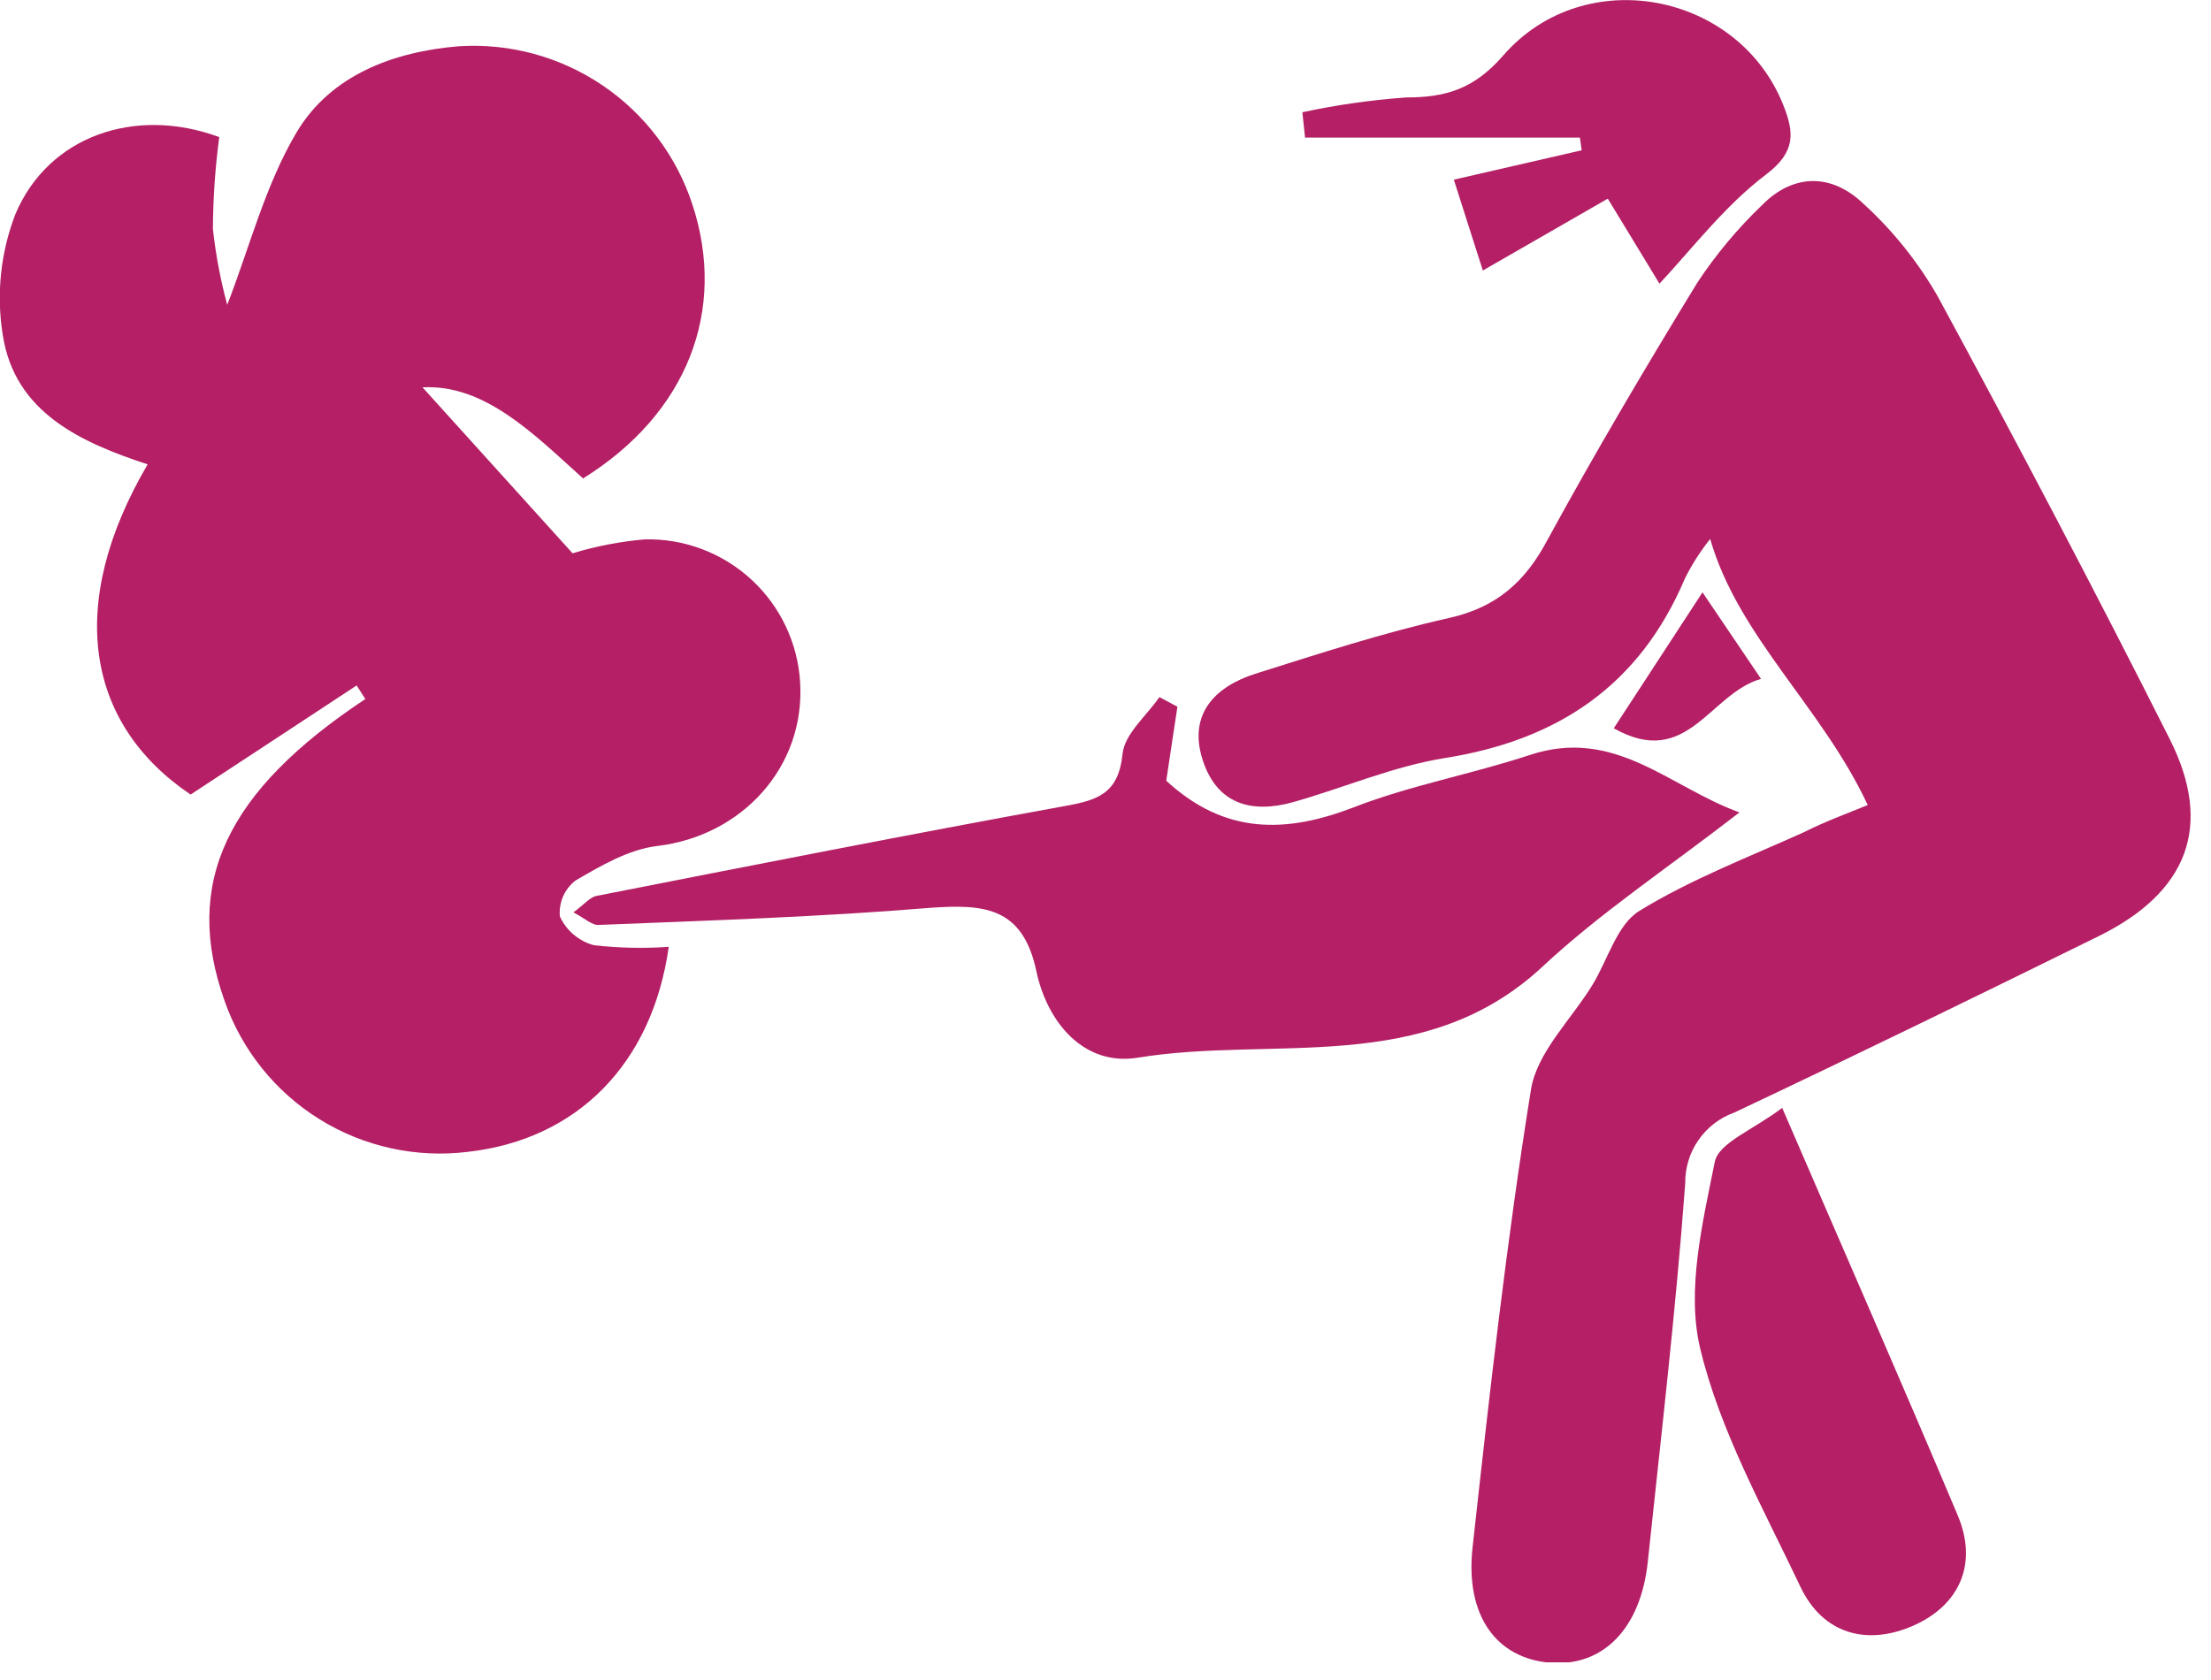
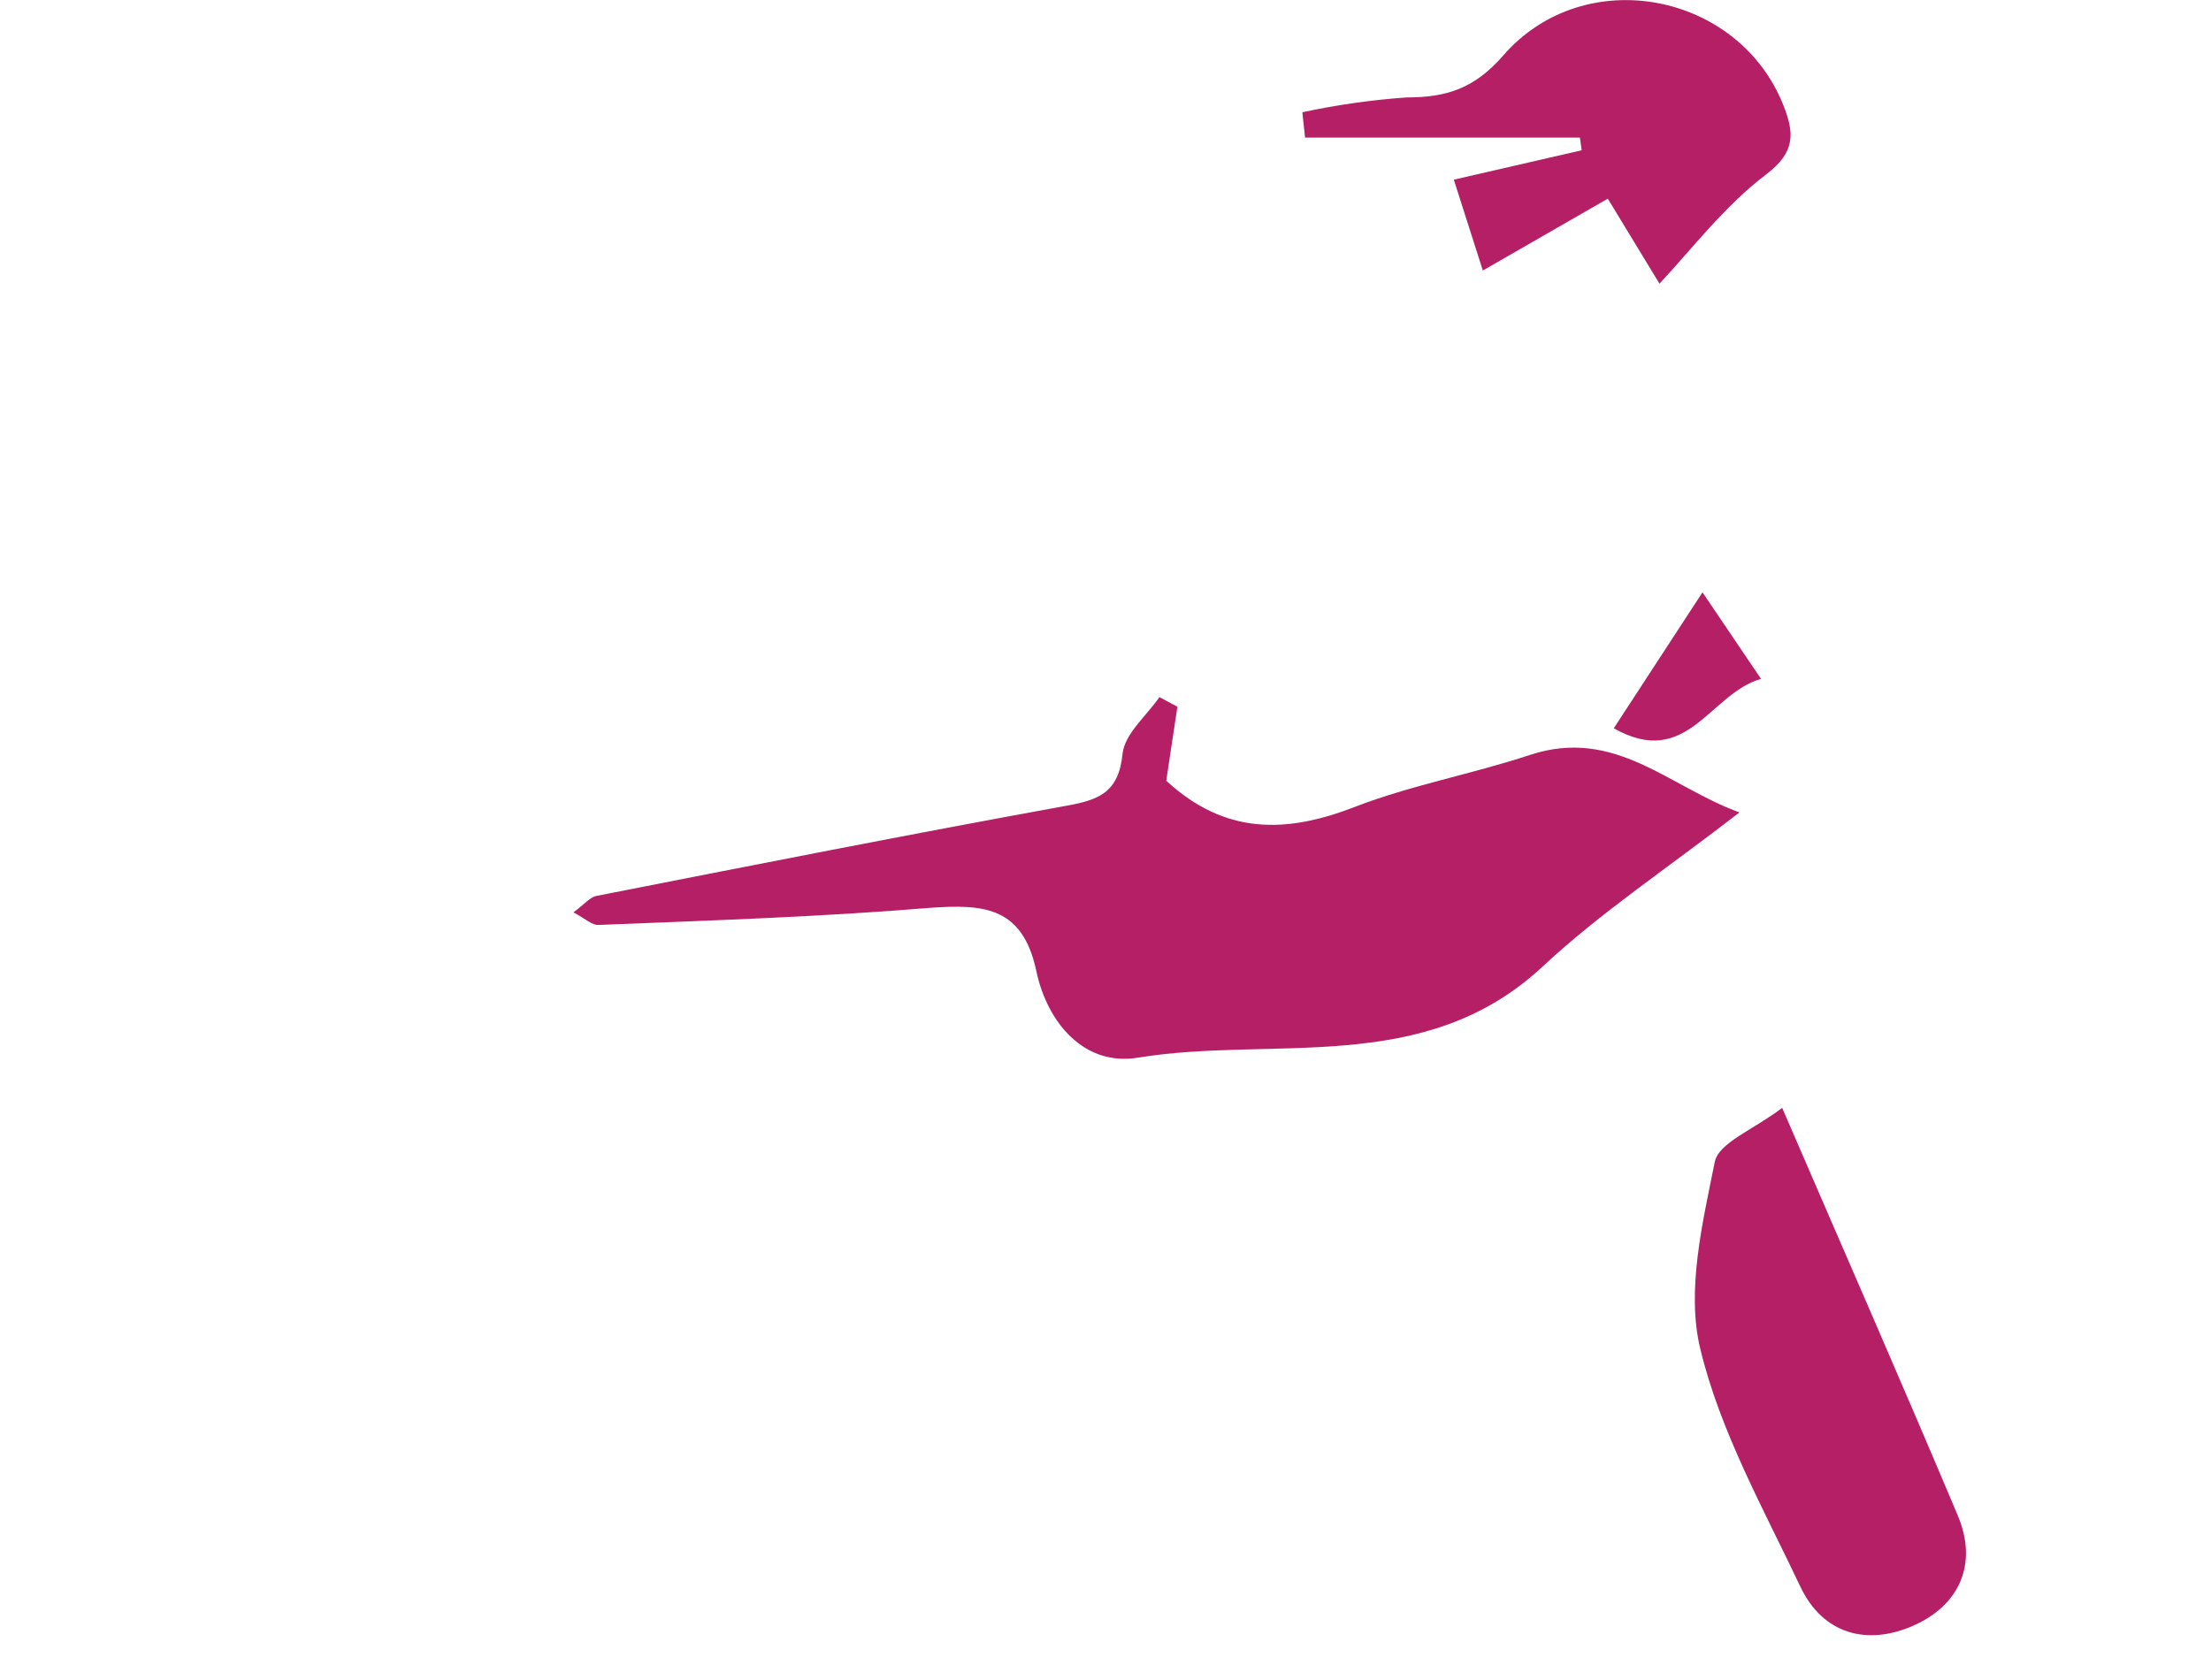
<svg xmlns="http://www.w3.org/2000/svg" width="100" height="76" viewBox="0 0 100 76" fill="none">
  <g clip-path="url(#clip0_158_370)">
-     <path d="M30.246 42.833C29.501 48.129 26.102 51.551 21.161 52.107C18.822 52.396 16.455 51.876 14.453 50.633C12.451 49.39 10.934 47.499 10.156 45.275C8.27 39.962 10.214 35.806 16.524 31.622L16.129 31.009C13.687 32.619 11.239 34.224 8.62 35.944C3.886 32.751 2.963 27.346 6.677 21.007C3.645 20.009 0.67 18.663 0.126 15.16C-0.173 13.315 0.025 11.424 0.699 9.681C2.195 6.144 6.127 4.797 9.916 6.202C9.733 7.578 9.638 8.964 9.629 10.351C9.755 11.513 9.972 12.663 10.277 13.79C11.286 11.2 11.996 8.368 13.423 5.972C14.965 3.399 17.785 2.339 20.754 2.092C23.06 1.946 25.349 2.571 27.261 3.868C29.174 5.165 30.601 7.06 31.318 9.257C32.888 14.043 31.083 18.714 26.371 21.643C24.153 19.648 21.935 17.373 19.109 17.522L25.896 25.03C26.96 24.707 28.055 24.496 29.163 24.4C30.947 24.358 32.677 25.012 33.989 26.223C35.3 27.433 36.089 29.106 36.19 30.888C36.413 34.7 33.559 37.818 29.724 38.271C28.44 38.425 27.18 39.159 26.027 39.835C25.783 40.024 25.59 40.272 25.466 40.556C25.343 40.839 25.294 41.15 25.322 41.458C25.467 41.773 25.679 42.053 25.943 42.278C26.208 42.502 26.518 42.666 26.853 42.759C27.979 42.887 29.115 42.912 30.246 42.833Z" fill="#B41F65" />
-     <path d="M84.474 36.419C82.416 32 78.622 28.808 77.349 24.383C76.903 24.937 76.518 25.539 76.203 26.177C74.151 31.009 70.471 33.479 65.347 34.293C63.02 34.665 60.79 35.634 58.504 36.282C56.595 36.821 55.019 36.379 54.382 34.339C53.746 32.298 54.956 31.06 56.773 30.481C59.678 29.564 62.584 28.618 65.553 27.953C67.703 27.472 68.993 26.303 69.99 24.423C72.139 20.485 74.421 16.622 76.759 12.799C77.6 11.524 78.58 10.348 79.682 9.291C81.132 7.812 82.863 7.864 84.267 9.205C85.608 10.426 86.749 11.85 87.649 13.424C91.237 20.044 94.751 26.715 98.138 33.444C100.116 37.377 98.941 40.374 94.906 42.357C89.432 45.051 83.952 47.728 78.438 50.33C77.781 50.566 77.214 51.002 76.816 51.577C76.418 52.151 76.21 52.836 76.22 53.534C75.796 59.266 75.131 64.94 74.529 70.632C74.214 73.675 72.5 75.412 70.104 75.217C67.709 75.022 66.258 73.125 66.602 70.001C67.365 63.083 68.138 56.154 69.245 49.281C69.52 47.59 71.079 46.112 72.036 44.535C72.73 43.389 73.136 41.83 74.14 41.211C76.467 39.778 79.069 38.786 81.591 37.646C82.508 37.182 83.471 36.826 84.474 36.419Z" fill="#B41F65" />
    <path d="M25.936 41.274C26.434 40.907 26.681 40.586 26.979 40.529C34.04 39.142 41.096 37.749 48.186 36.459C49.659 36.196 50.593 35.886 50.771 34.104C50.863 33.198 51.854 32.384 52.439 31.536L53.253 31.971C53.081 33.118 52.903 34.264 52.748 35.319C55.408 37.772 58.176 37.703 61.254 36.511C63.816 35.519 66.568 35.021 69.187 34.155C73.044 32.877 75.492 35.6 78.673 36.752C75.412 39.279 72.368 41.297 69.754 43.739C64.407 48.714 57.615 46.84 51.459 47.848C49.017 48.244 47.361 46.243 46.873 43.934C46.255 41.028 44.512 40.896 42.076 41.068C37.095 41.48 32.091 41.641 27.099 41.841C26.79 41.876 26.48 41.561 25.936 41.274Z" fill="#B41F65" />
    <path d="M80.605 50.118C83.431 56.664 86.033 62.59 88.544 68.551C89.484 70.781 88.59 72.638 86.532 73.543C84.474 74.449 82.457 73.956 81.425 71.772C79.757 68.247 77.791 64.74 76.897 61.002C76.267 58.377 77 55.334 77.556 52.566C77.728 51.694 79.304 51.11 80.605 50.118Z" fill="#B41F65" />
    <path d="M75.056 12.833L72.718 8.987L67.066 12.237L65.754 8.128L71.537 6.798L71.457 6.225H59.025L58.904 5.078C60.455 4.745 62.028 4.521 63.61 4.408C65.41 4.408 66.677 4.018 67.989 2.51C71.663 -1.714 78.638 -0.355 80.662 4.769C81.143 5.99 81.235 6.867 79.877 7.893C78.02 9.297 76.552 11.228 75.056 12.833Z" fill="#B41F65" />
    <path d="M72.988 32.946L77.001 26.796L79.648 30.71C77.316 31.375 76.313 34.826 72.988 32.946Z" fill="#B41F65" />
  </g>
  <defs>
    <clipPath id="clip0_158_370">
      <rect width="99.084" height="75.2" fill="white" />
    </clipPath>
  </defs>
</svg>